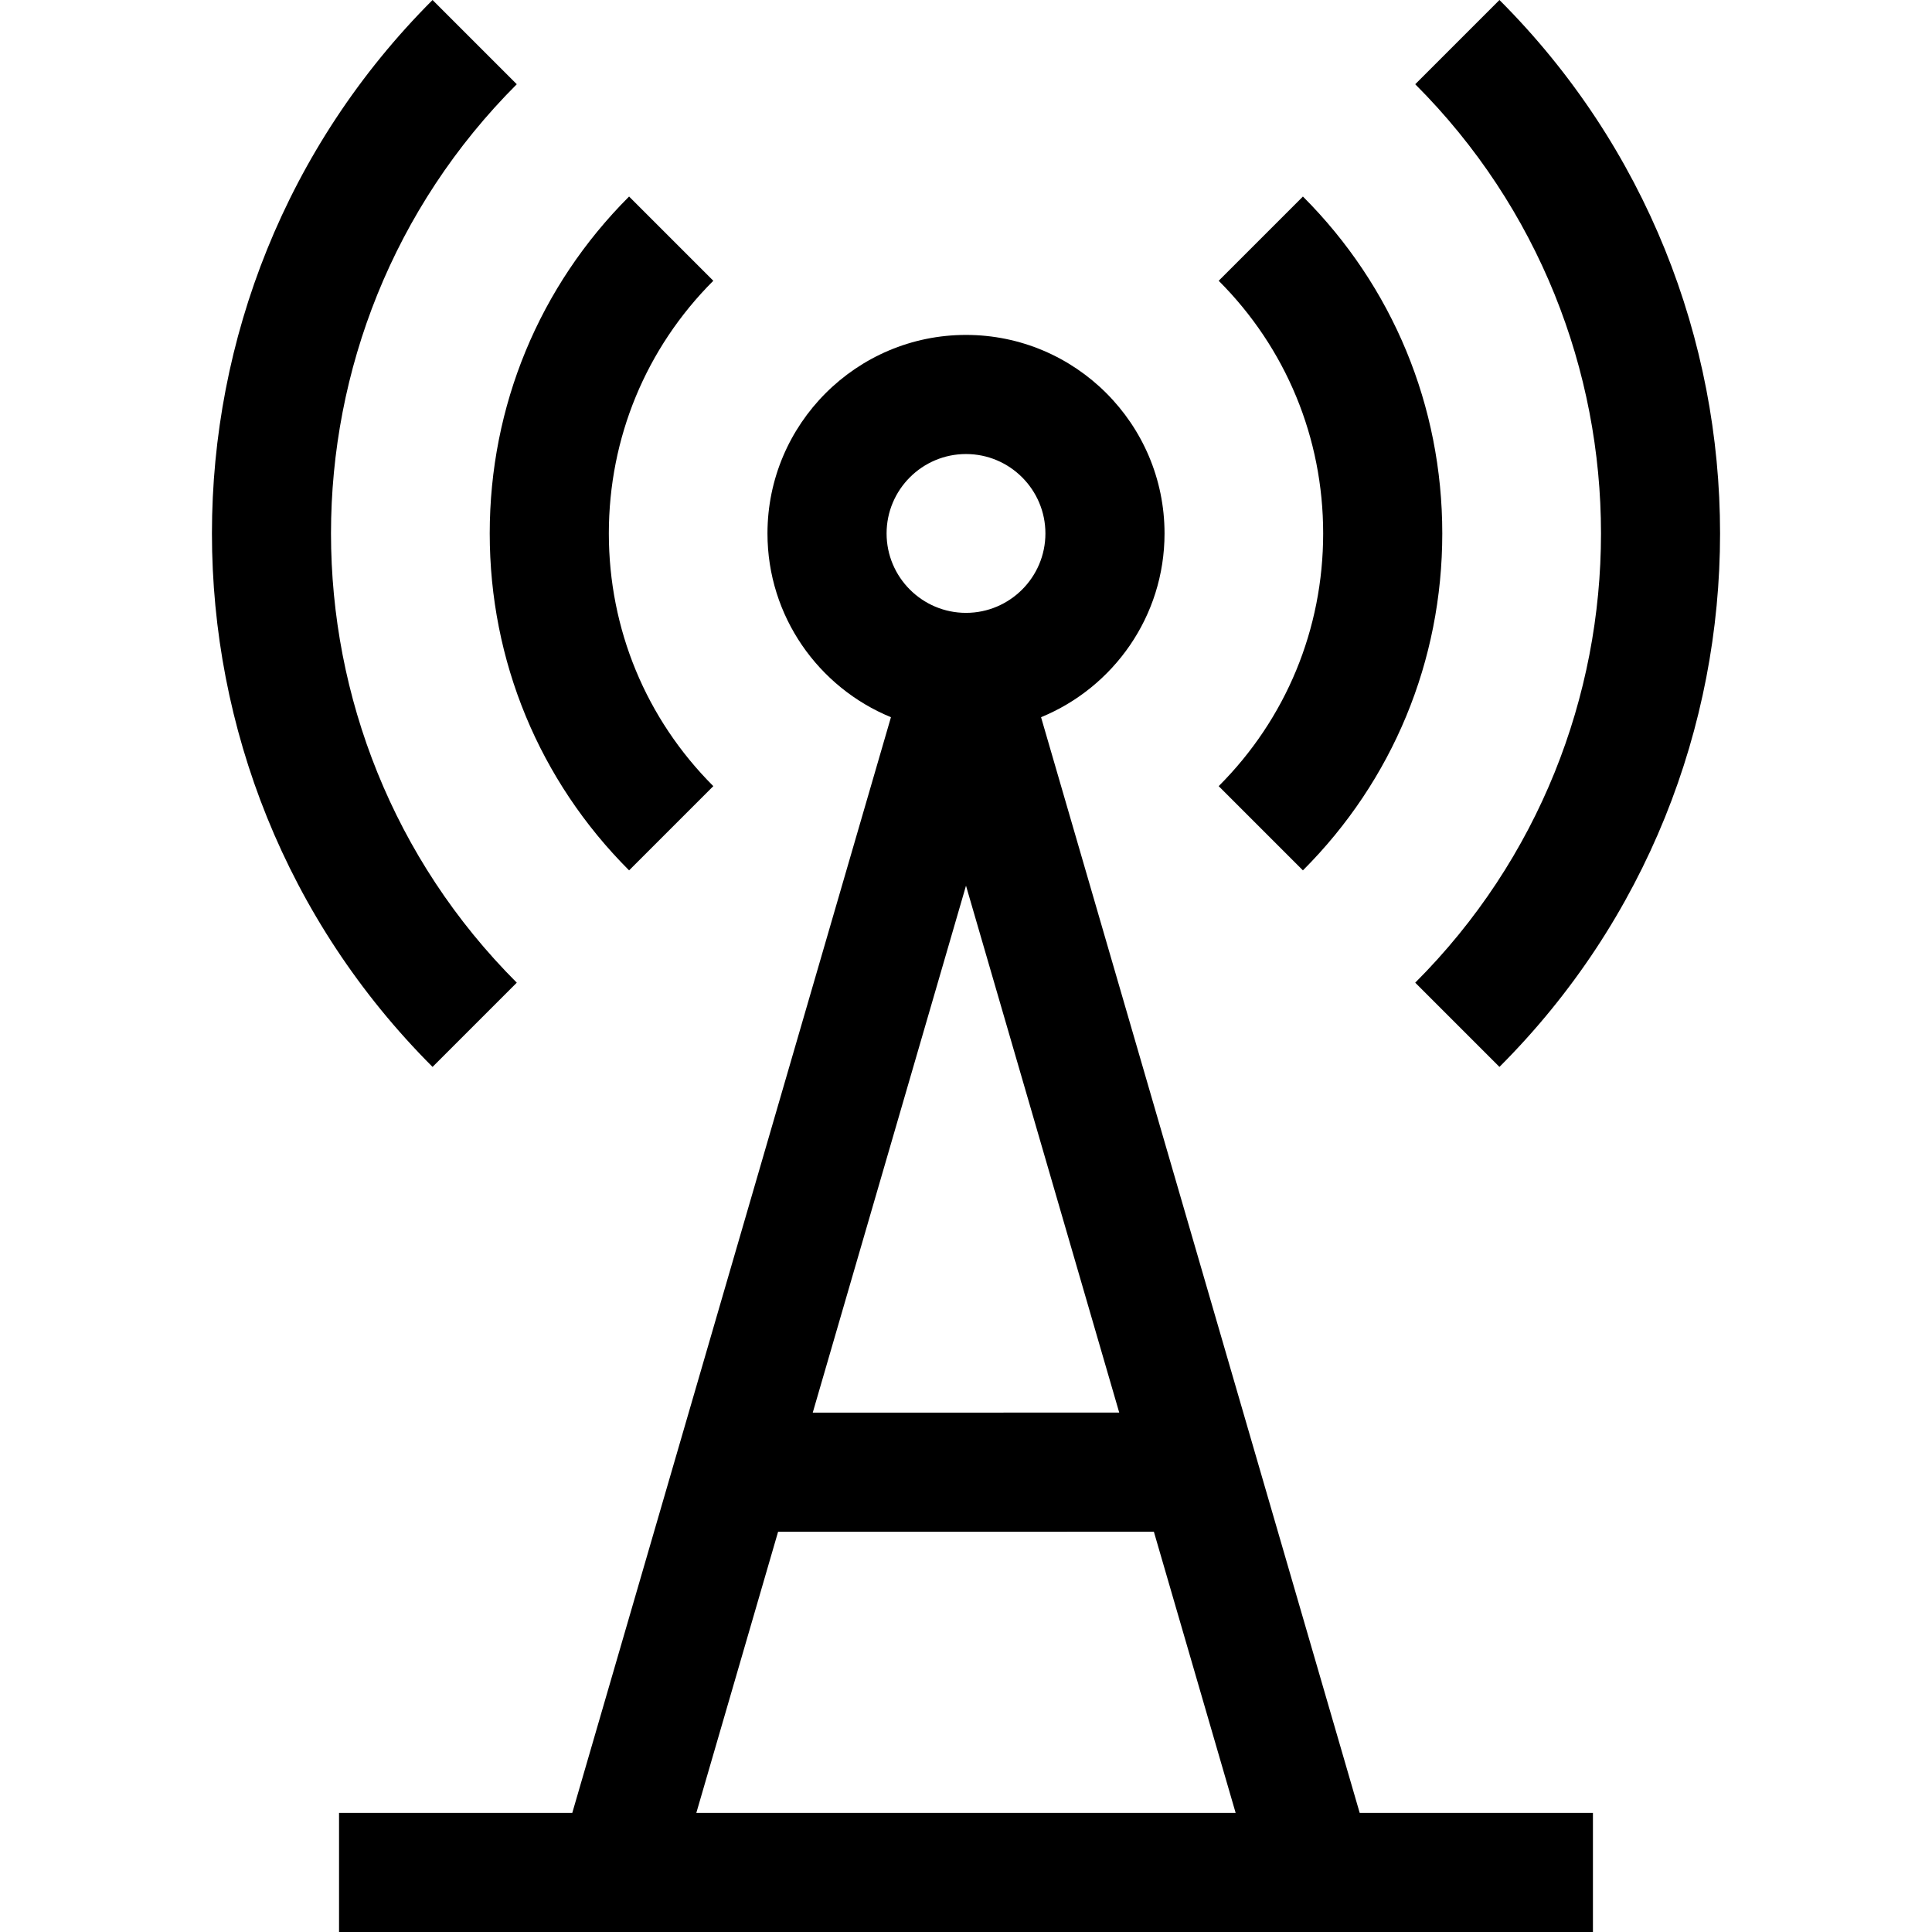
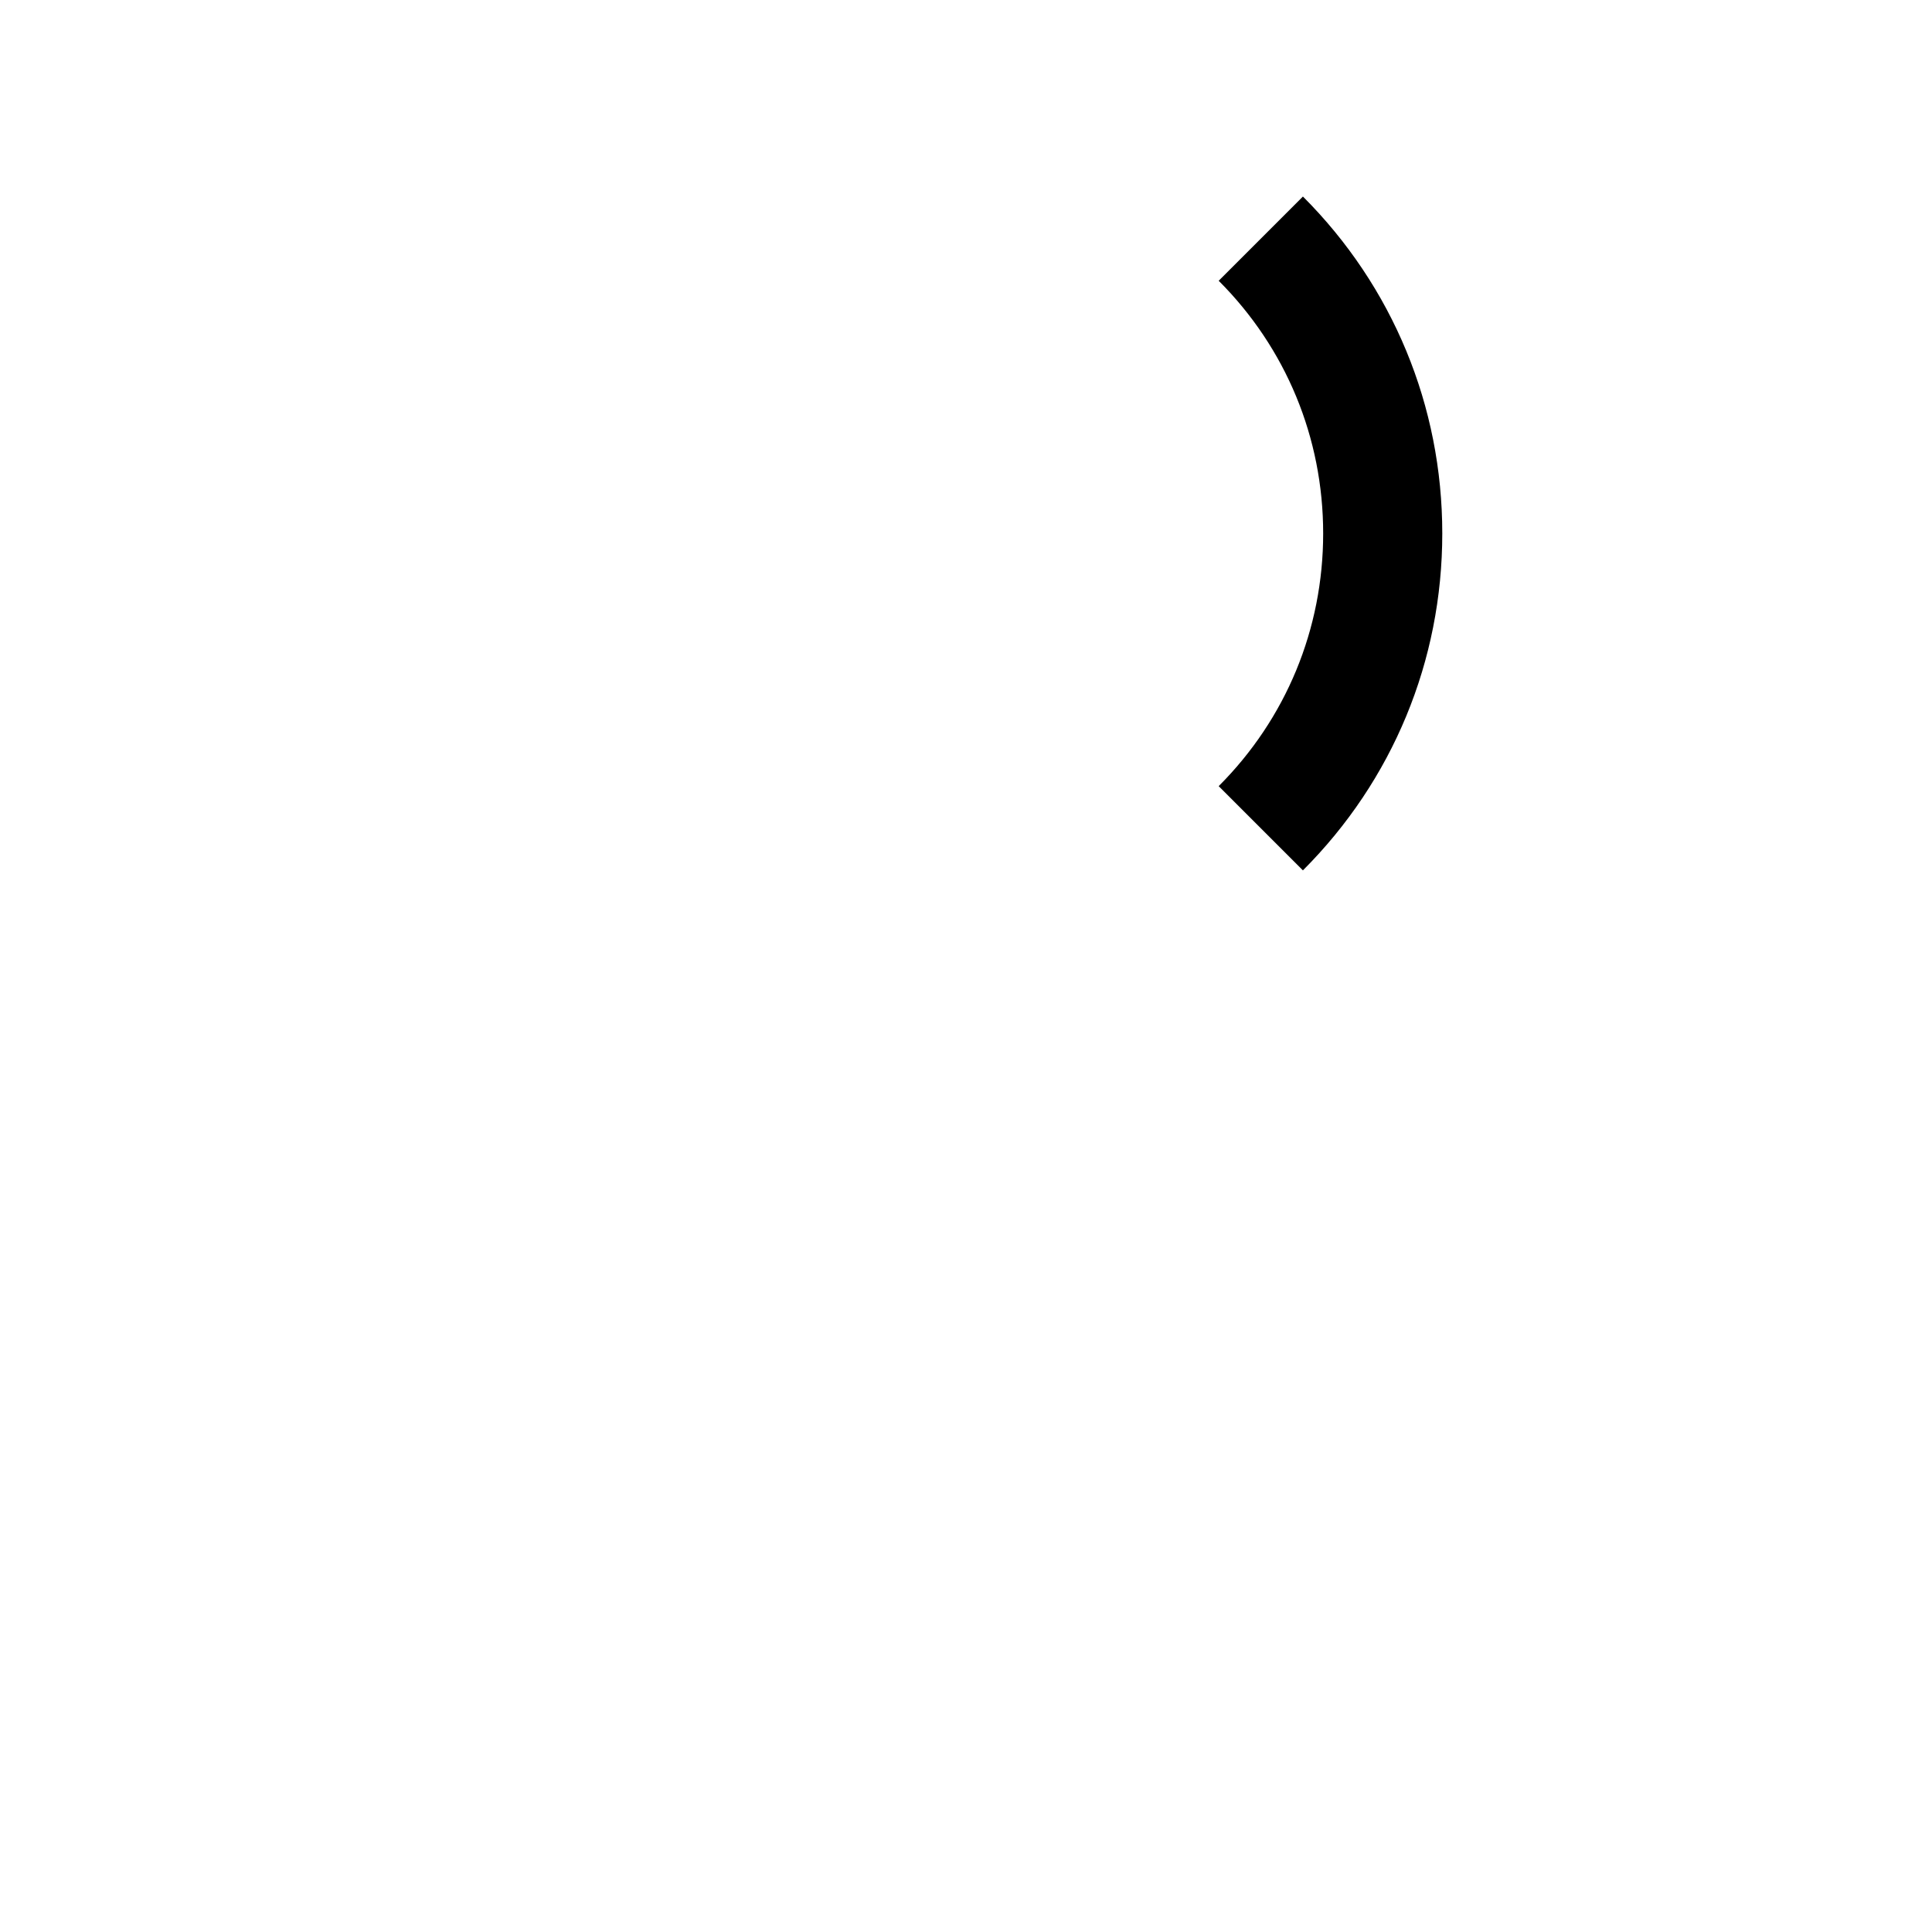
<svg xmlns="http://www.w3.org/2000/svg" fill="#000000" height="800px" width="800px" version="1.1" id="Layer_1" viewBox="0 0 486.576 486.576" xml:space="preserve">
  <g>
-     <path d="M130.151,247.487c-62.384-62.384-62.384-163.89,0-226.274L108.938,0c-74.081,74.081-74.081,194.619,0,268.7   L130.151,247.487z" />
-     <path d="M356.425,247.487l21.213,21.213c74.081-74.081,74.081-194.619,0-268.7l-21.213,21.213   C418.809,83.597,418.809,185.103,356.425,247.487z" />
-     <path d="M158.436,219.203l21.213-21.213c-16.967-16.967-26.312-39.568-26.312-63.64s9.344-46.672,26.312-63.64l-21.213-21.213   c-22.634,22.633-35.099,52.768-35.099,84.853S135.802,196.569,158.436,219.203z" />
    <path d="M328.141,219.203c22.634-22.633,35.099-52.768,35.099-84.853s-12.465-62.219-35.099-84.853L306.928,70.71   c16.967,16.967,26.312,39.568,26.312,63.64s-9.344,46.672-26.312,63.64L328.141,219.203z" />
-     <path d="M262.19,180.629c18.224-7.471,31.099-25.395,31.099-46.279c0-27.57-22.43-50-50-50s-50,22.43-50,50   c0,20.883,12.874,38.808,31.098,46.279l-80.258,275.948H85.387v30h315.794v-30H342.44L262.19,180.629z M281.879,355.762   l-77.188,0.007l38.597-132.705L281.879,355.762z M243.288,114.35c11.028,0,20,8.972,20,20s-8.972,20-20,20s-20-8.972-20-20   S232.26,114.35,243.288,114.35z M195.965,385.77l94.638-0.008l20.594,70.815H175.371L195.965,385.77z" />
  </g>
</svg>